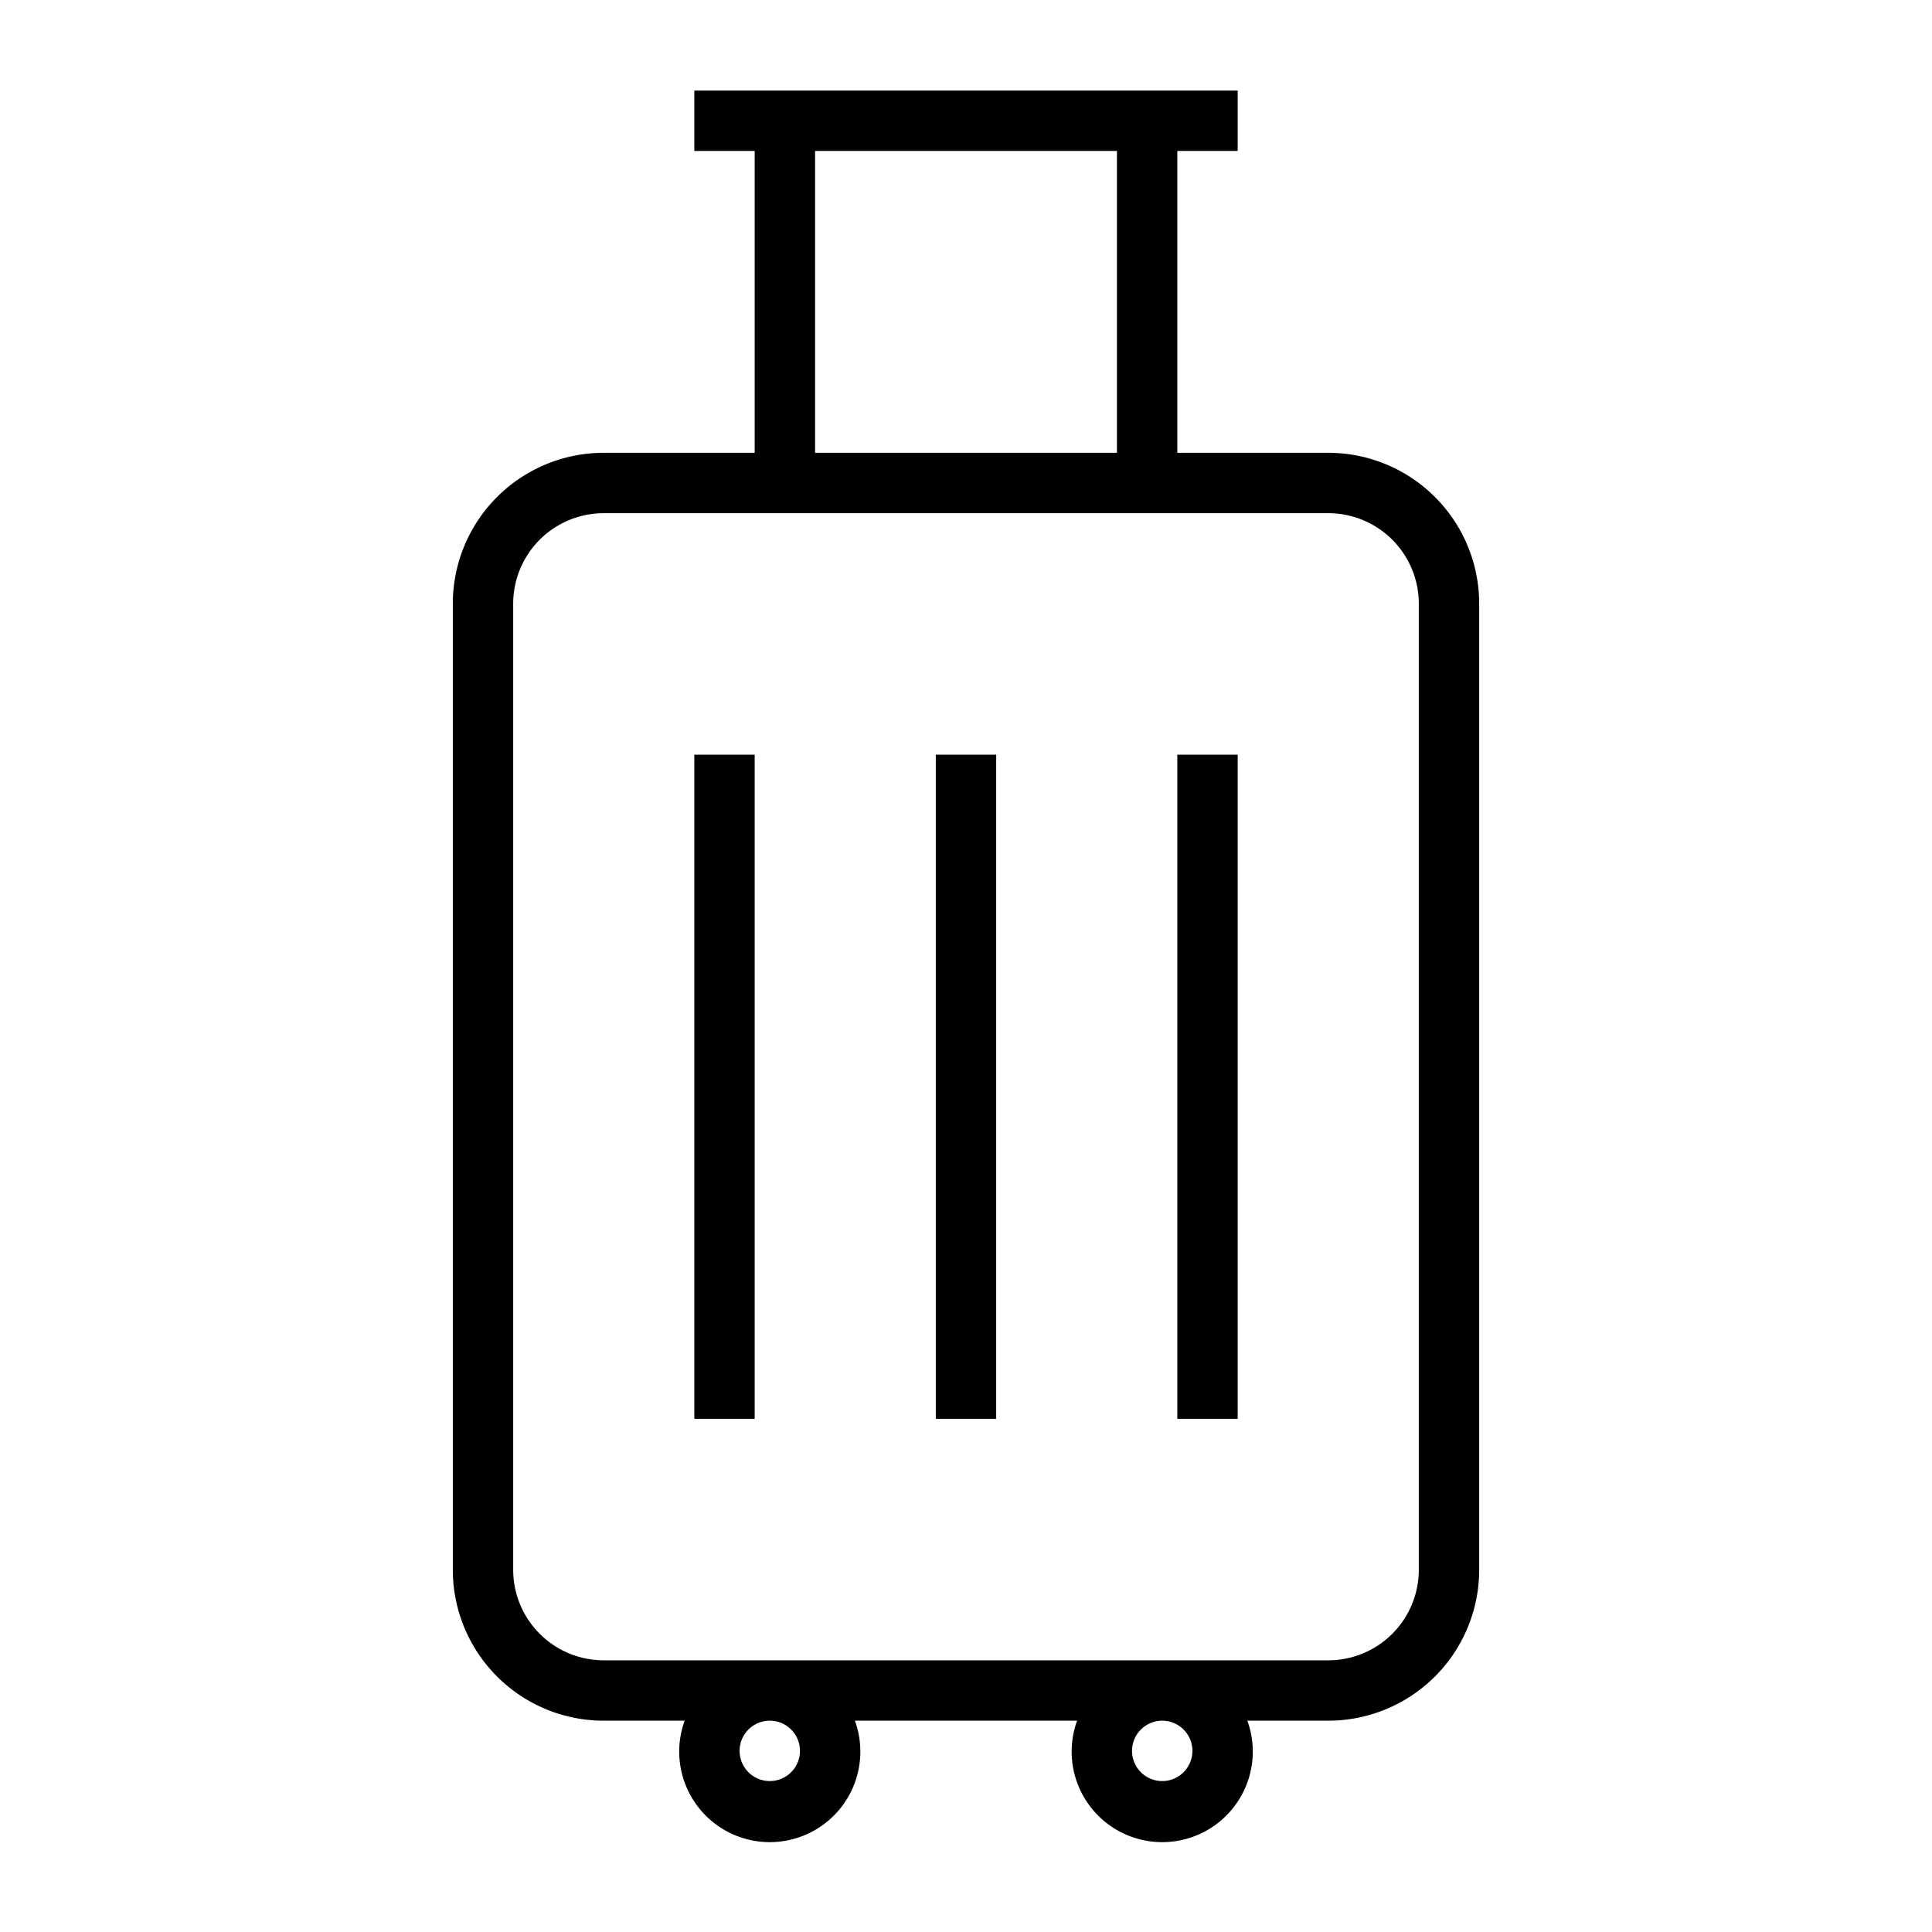
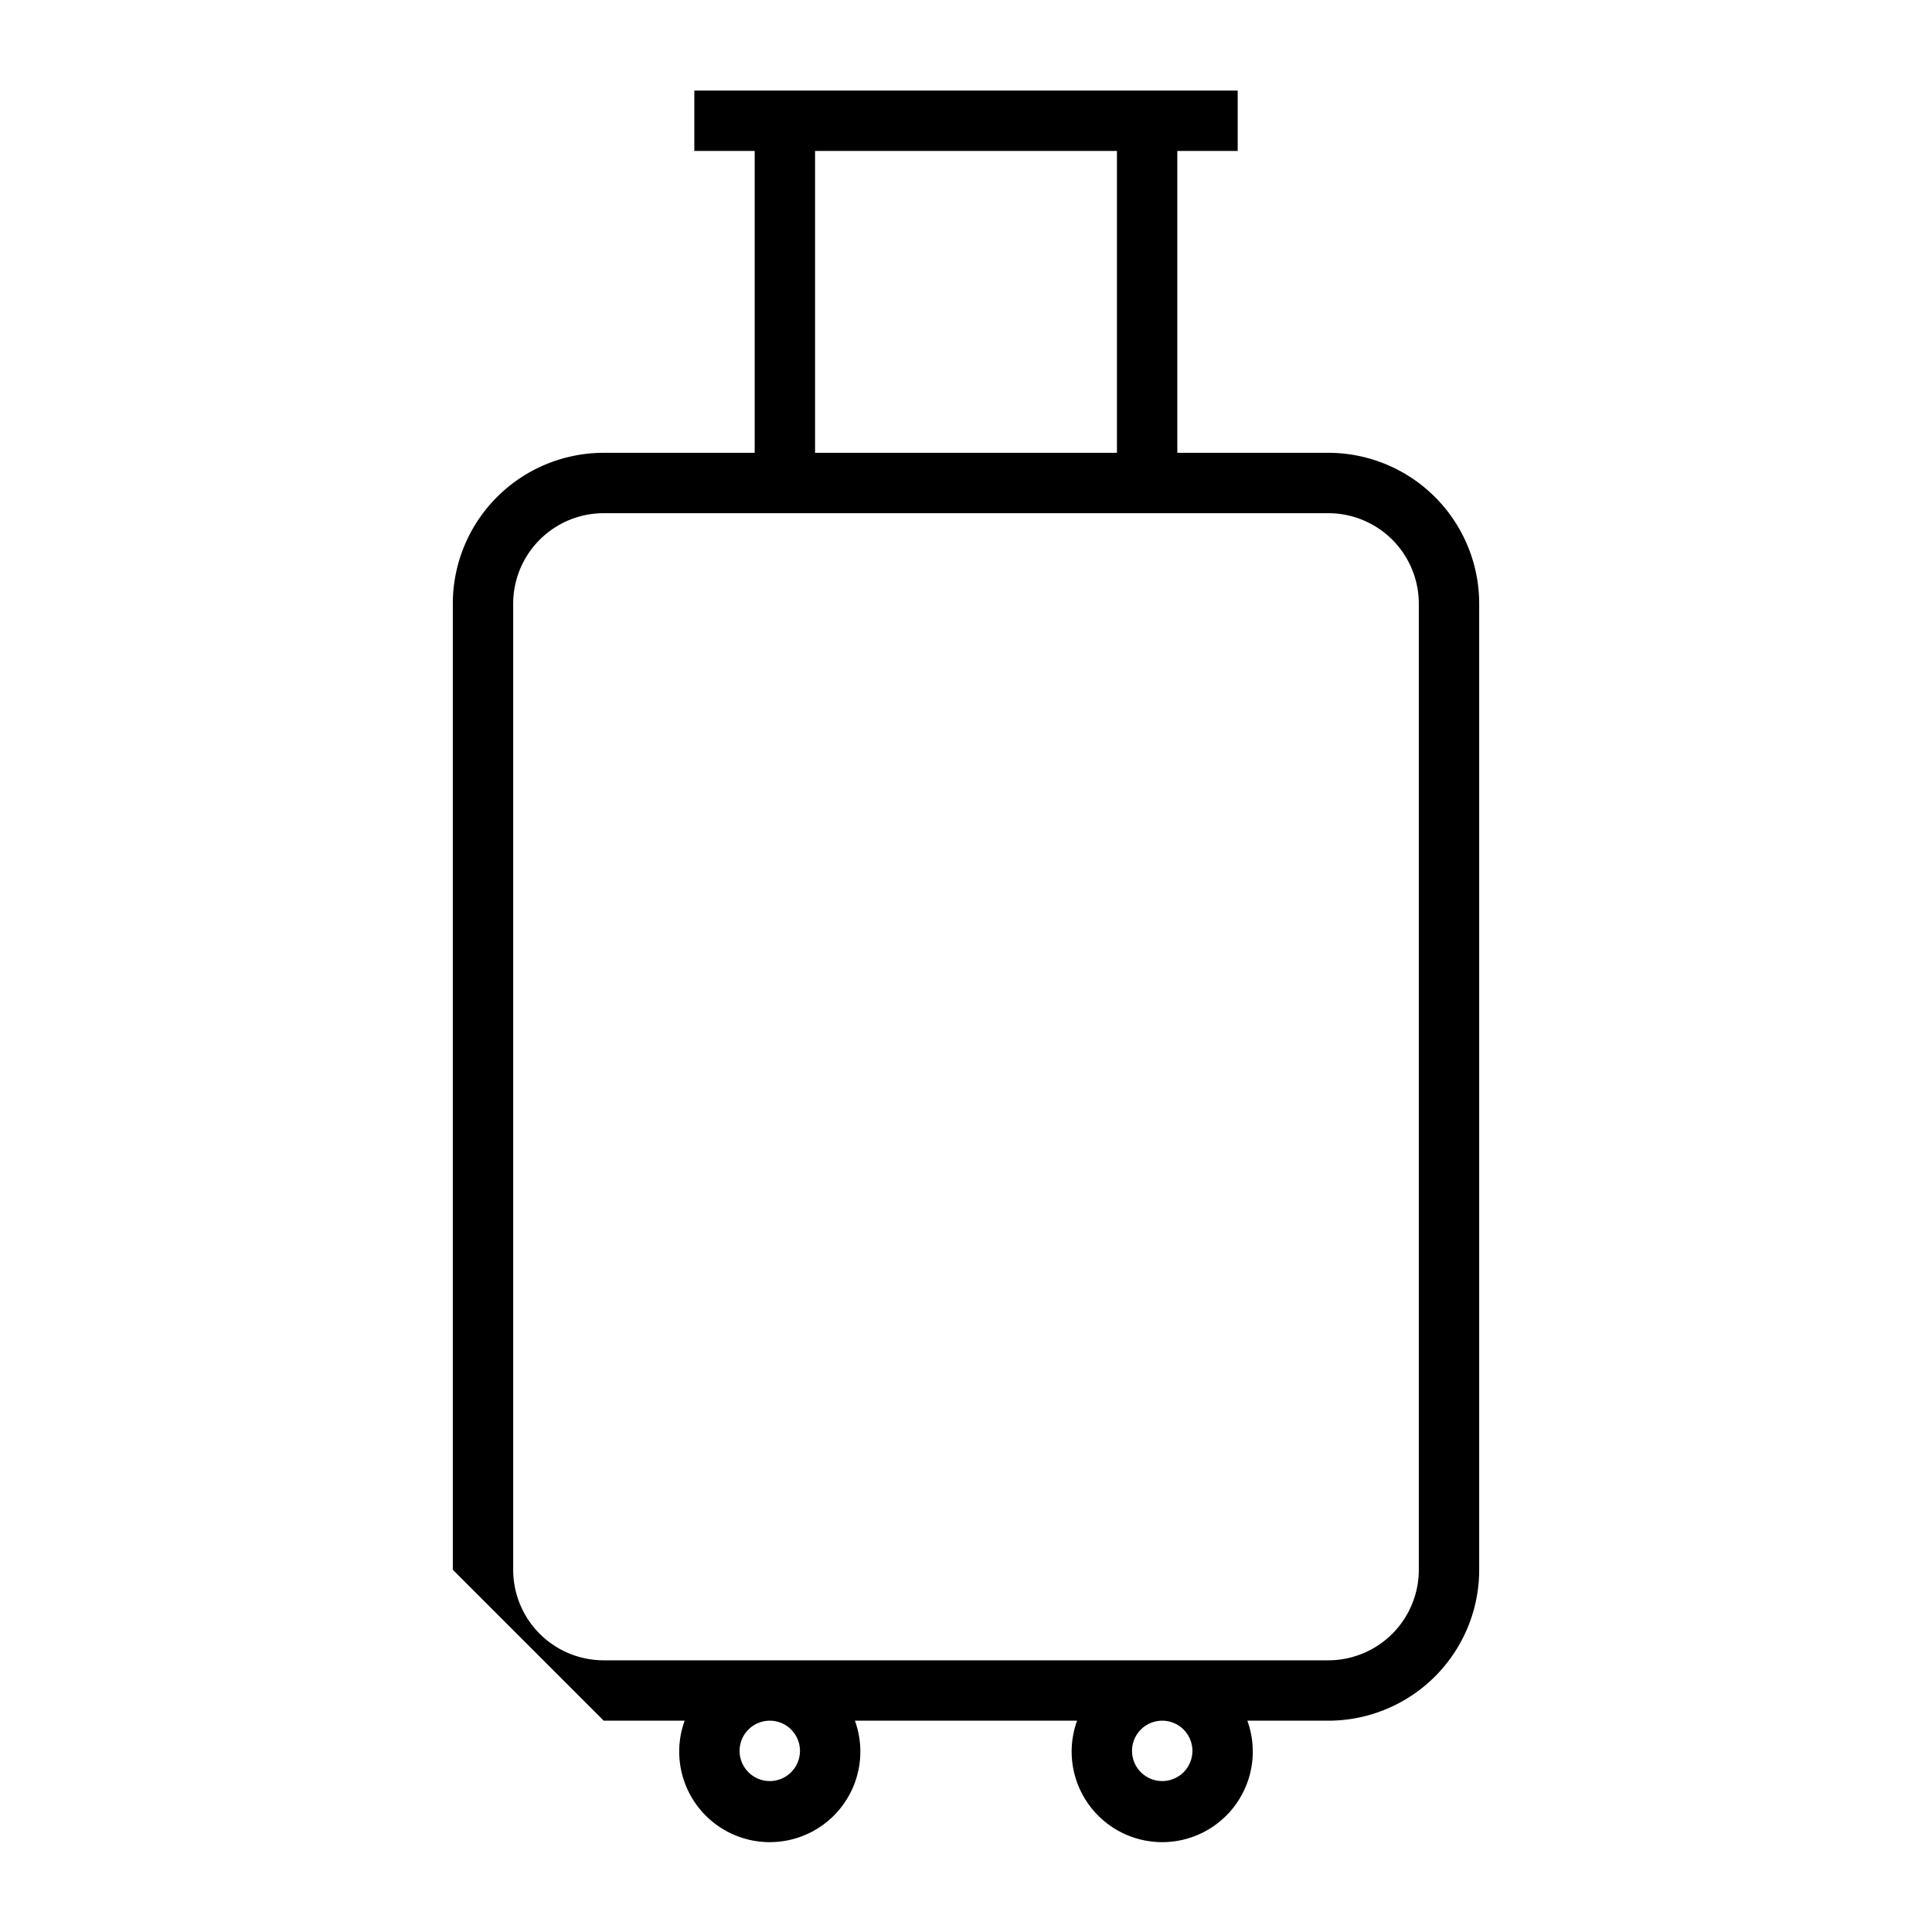
<svg xmlns="http://www.w3.org/2000/svg" id="luggage" viewBox="0 0 64 64">
-   <path d="M20 57h2.68a3 3 0 1 0 5.64 0h7.36a3 3 0 1 0 5.64 0H44a5 5 0 0 0 5-5V20a5 5 0 0 0-5-5h-5V5h2V3H23v2h2v10h-5a5 5 0 0 0-5 5v32a5 5 0 0 0 5 5Zm6.5 1a1 1 0 1 1-1-1 1 1 0 0 1 1 1Zm13 0a1 1 0 1 1-1-1 1 1 0 0 1 1 1ZM27 5h10v10H27ZM17 20a3 3 0 0 1 3-3h24a3 3 0 0 1 3 3v32a3 3 0 0 1-3 3H20a3 3 0 0 1-3-3Z" />
-   <path d="M23 25h2v22h-2zM39 25h2v22h-2zM31 25h2v22h-2z" />
+   <path d="M20 57h2.68a3 3 0 1 0 5.64 0h7.36a3 3 0 1 0 5.64 0H44a5 5 0 0 0 5-5V20a5 5 0 0 0-5-5h-5V5h2V3H23v2h2v10h-5a5 5 0 0 0-5 5v32Zm6.5 1a1 1 0 1 1-1-1 1 1 0 0 1 1 1Zm13 0a1 1 0 1 1-1-1 1 1 0 0 1 1 1ZM27 5h10v10H27ZM17 20a3 3 0 0 1 3-3h24a3 3 0 0 1 3 3v32a3 3 0 0 1-3 3H20a3 3 0 0 1-3-3Z" />
</svg>